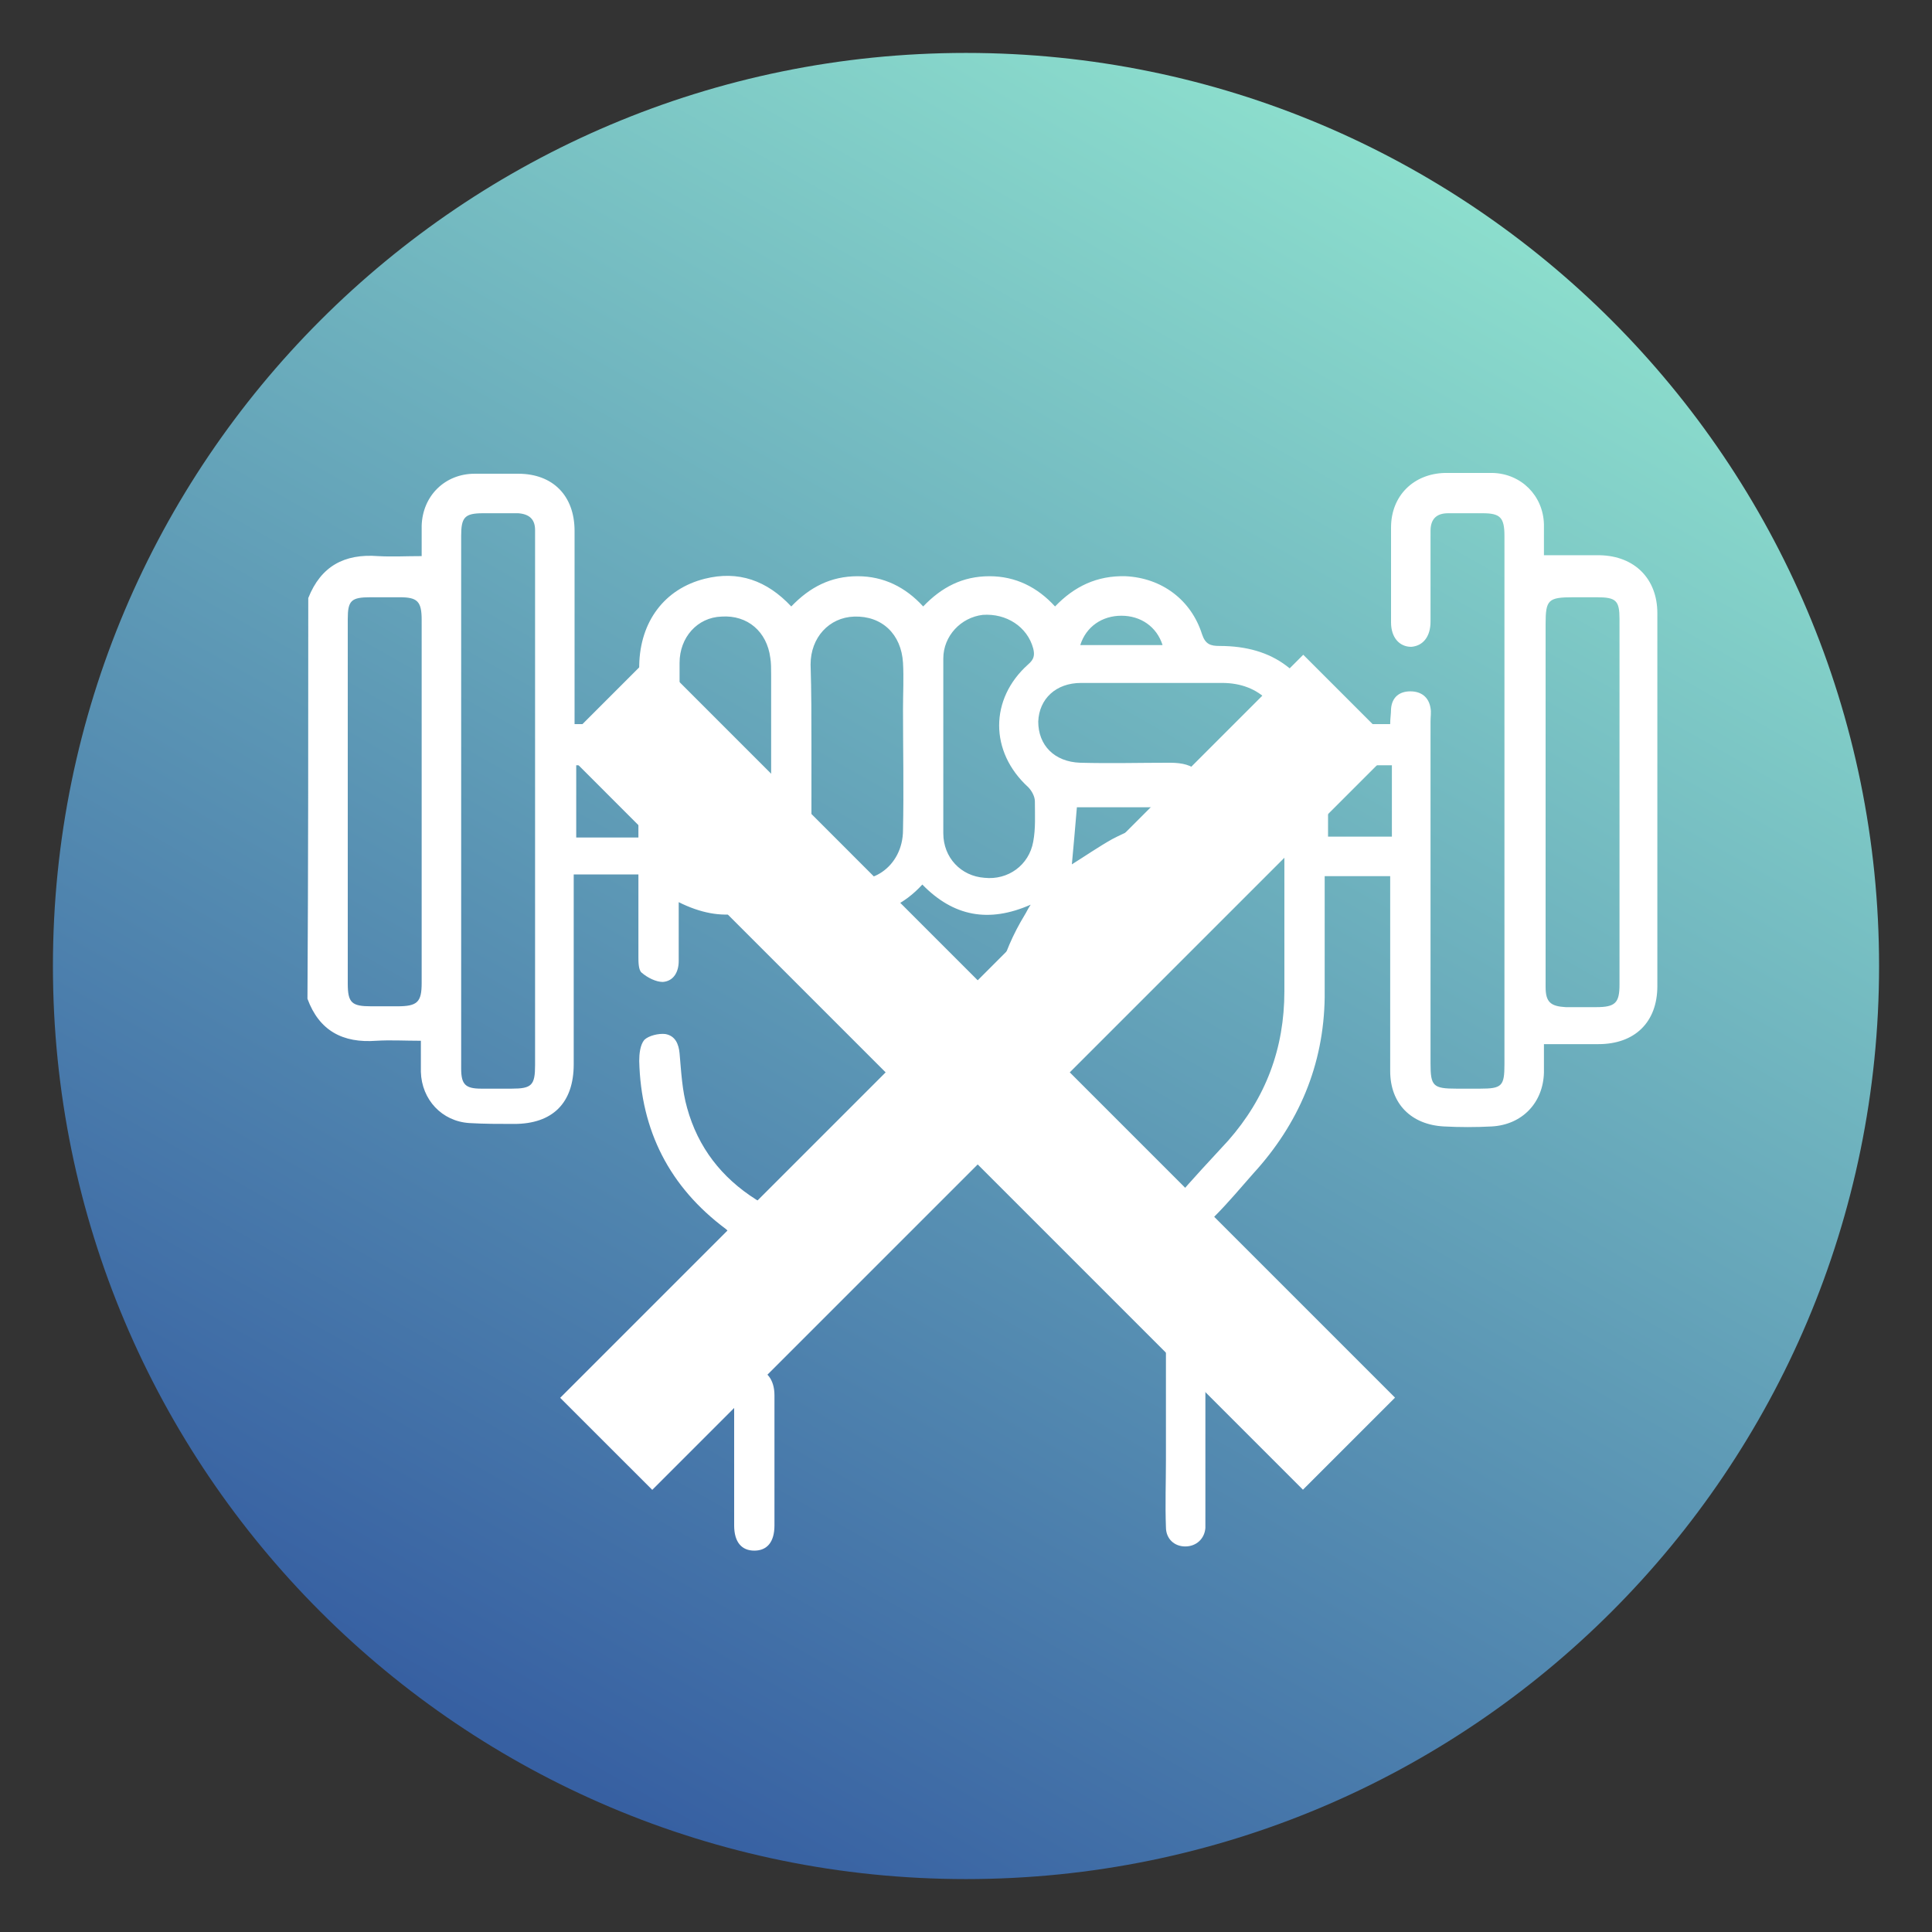
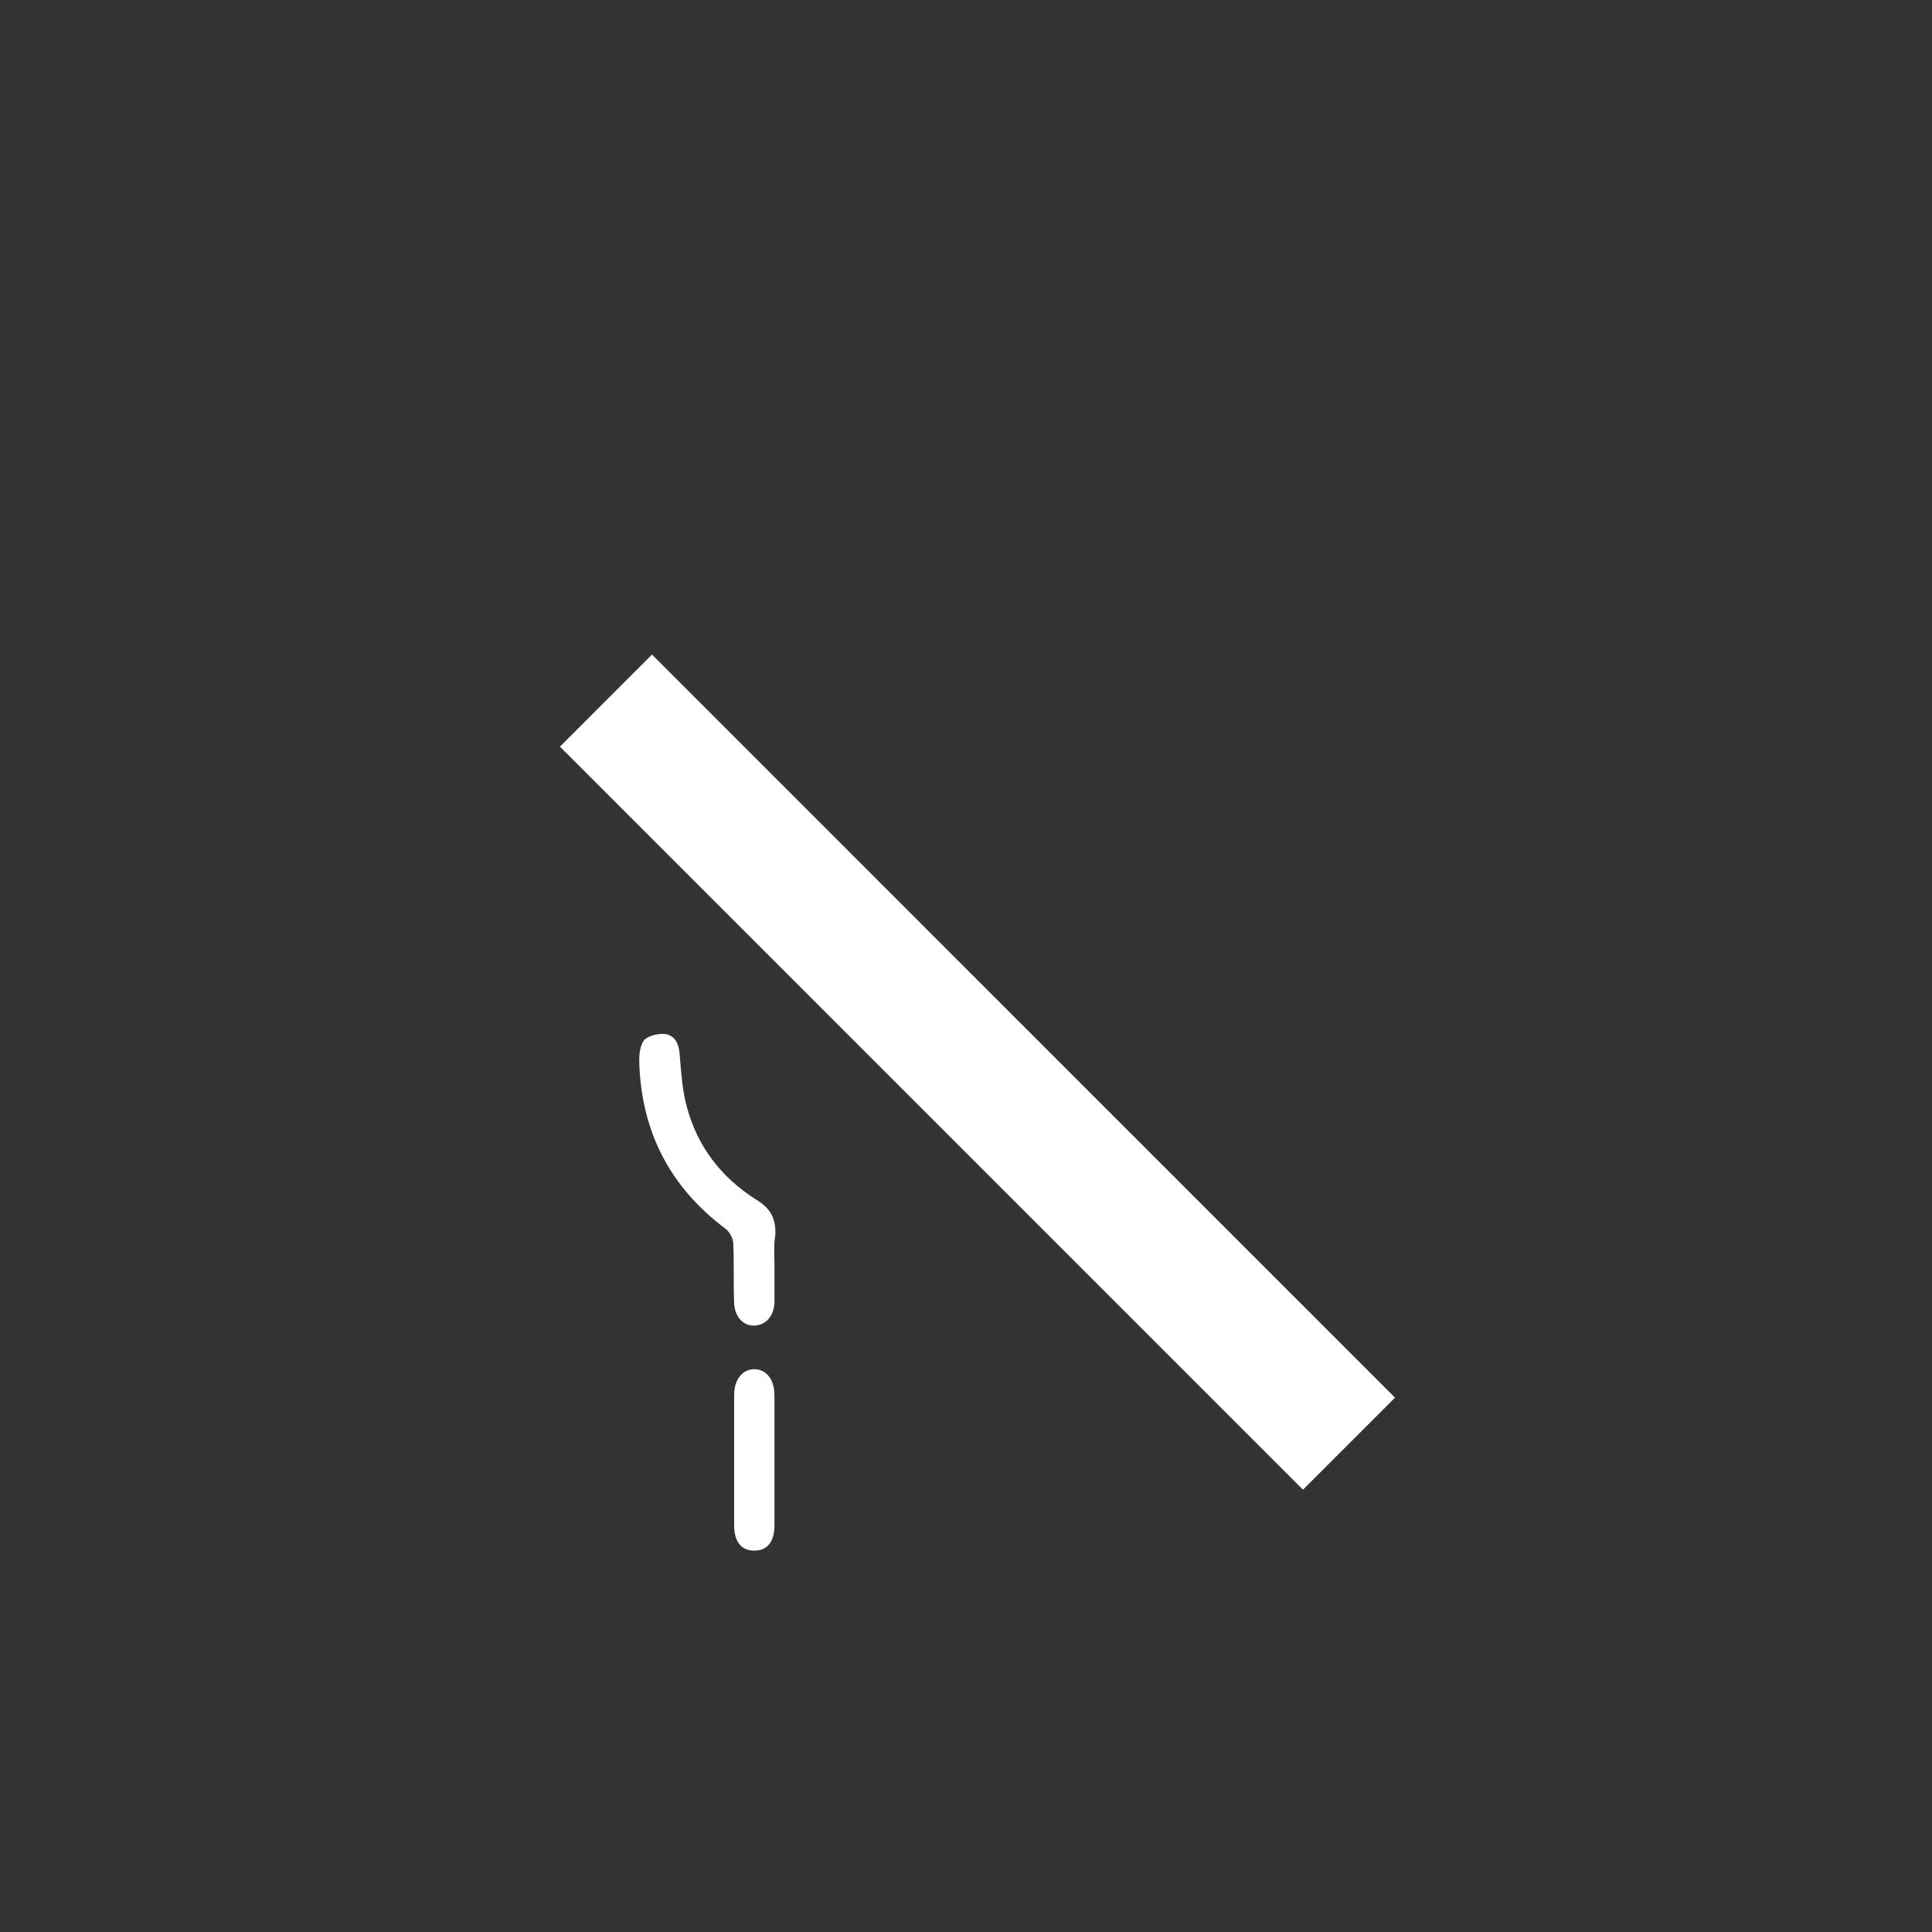
<svg xmlns="http://www.w3.org/2000/svg" width="150px" height="150px" viewBox="0 0 150 150" version="1.1">
  <rect x="0" y="0" width="150" height="150" fill="#333333" stroke="none" />
  <defs>
    <clipPath id="clip1">
-       <path d="M 4 4 L 146 4 L 146 146 L 4 146 Z M 4 4 " />
-     </clipPath>
+       </clipPath>
    <clipPath id="clip2">
-       <path d="M 145.891 75 C 145.891 35.848 114.152 4.109 75 4.109 C 35.848 4.109 4.109 35.848 4.109 75 C 4.109 114.152 35.848 145.891 75 145.891 C 114.152 145.891 145.891 114.152 145.891 75 Z M 145.891 75 " />
-     </clipPath>
+       </clipPath>
    <linearGradient id="linear0" gradientUnits="userSpaceOnUse" x1="-1387.416" y1="-965.783" x2="-1385.605" y2="-965.783" gradientTransform="matrix(39.137,-67.787,-67.787,-39.137,-11128.902,-131710.506)">
      <stop offset="0" style="stop-color:rgb(21.569%,37.647%,63.529%);stop-opacity:1;" />
      <stop offset="1" style="stop-color:rgb(54.902%,87.059%,80.392%);stop-opacity:1;" />
    </linearGradient>
  </defs>
  <g id="surface1">
    <g clip-path="url(#clip1)" clip-rule="nonzero">
      <g clip-path="url(#clip2)" clip-rule="nonzero">
        <path style=" stroke:none;fill-rule:nonzero;fill:url(#linear0);" d="M -57.262 110.414 L 39.586 -57.262 L 207.262 39.586 L 110.414 207.262 Z M -57.262 110.414 " />
      </g>
    </g>
-     <path style=" stroke:none;fill-rule:nonzero;fill:rgb(100%,100%,100%);fill-opacity:1;" d="M 23.934 46.434 C 24.914 43.957 26.738 42.977 29.348 43.176 C 30.457 43.238 31.5 43.176 32.738 43.176 C 32.738 42.457 32.738 41.676 32.738 40.824 C 32.805 38.477 34.566 36.781 36.848 36.781 C 37.957 36.781 39.129 36.781 40.238 36.781 C 42.914 36.781 44.609 38.477 44.609 41.219 C 44.609 45.848 44.609 50.414 44.609 55.043 C 44.609 55.434 44.609 55.762 44.609 56.219 C 46.305 56.219 47.871 56.219 49.629 56.219 C 49.629 54.719 49.629 53.152 49.629 51.652 C 49.695 48.262 51.586 45.719 54.719 44.934 C 57.324 44.281 59.543 45.066 61.434 47.086 C 62.871 45.586 64.5 44.738 66.586 44.738 C 68.609 44.738 70.305 45.586 71.676 47.086 C 73.109 45.586 74.738 44.738 76.824 44.738 C 78.848 44.738 80.543 45.586 81.914 47.086 C 83.414 45.523 85.176 44.676 87.391 44.738 C 90.195 44.871 92.477 46.566 93.324 49.238 C 93.586 50.023 93.977 50.152 94.695 50.152 C 98.871 50.152 101.543 52.176 102.848 56.219 C 103.629 56.219 104.477 56.219 105.324 56.219 C 106.176 56.219 107.023 56.219 107.934 56.219 C 107.934 55.762 108 55.434 108 55.043 C 108.066 54.129 108.652 53.676 109.5 53.676 C 110.348 53.676 110.934 54.129 111.066 54.977 C 111.129 55.305 111.066 55.629 111.066 56.023 C 111.066 64.891 111.066 73.695 111.066 82.566 C 111.066 84.324 111.262 84.523 113.086 84.523 C 113.676 84.523 114.324 84.523 114.914 84.523 C 116.609 84.523 116.805 84.324 116.805 82.629 C 116.805 76.629 116.805 70.629 116.805 64.629 C 116.805 56.934 116.805 49.238 116.805 41.609 C 116.805 40.176 116.477 39.848 115.109 39.848 C 114.195 39.848 113.348 39.848 112.434 39.848 C 111.523 39.848 111.066 40.305 111.066 41.219 C 111.066 43.566 111.066 45.914 111.066 48.262 C 111.066 49.434 110.477 50.152 109.566 50.219 C 108.652 50.219 108 49.5 108 48.324 C 108 45.848 108 43.434 108 40.957 C 108 38.477 109.762 36.781 112.176 36.719 C 113.414 36.719 114.652 36.719 115.891 36.719 C 118.109 36.781 119.805 38.477 119.871 40.695 C 119.871 41.477 119.871 42.324 119.871 43.109 C 121.371 43.109 122.805 43.109 124.238 43.109 C 126.914 43.176 128.676 44.934 128.676 47.609 C 128.676 57.262 128.676 66.914 128.676 76.566 C 128.676 79.371 126.914 81.066 124.109 81.066 C 122.738 81.066 121.371 81.066 119.871 81.066 C 119.871 81.719 119.871 82.5 119.871 83.281 C 119.805 85.629 118.176 87.324 115.824 87.457 C 114.586 87.523 113.348 87.523 112.109 87.457 C 109.566 87.324 107.934 85.695 107.934 83.152 C 107.934 78.523 107.934 73.891 107.934 69.195 C 107.934 68.805 107.934 68.477 107.934 68.023 C 106.238 68.023 104.609 68.023 102.848 68.023 C 102.848 68.414 102.848 68.805 102.848 69.129 C 102.848 71.871 102.848 74.676 102.848 77.414 C 102.781 82.695 100.824 87.262 97.305 91.109 C 96.324 92.219 95.348 93.391 94.305 94.434 C 93.781 95.023 93.586 95.609 93.586 96.324 C 93.586 103.434 93.586 110.609 93.586 117.719 C 93.586 118.043 93.586 118.305 93.586 118.629 C 93.523 119.477 92.871 120.066 92.023 120.066 C 91.176 120.066 90.523 119.477 90.523 118.566 C 90.457 116.805 90.523 115.109 90.523 113.348 C 90.523 107.219 90.523 101.152 90.523 95.023 C 90.523 94.371 90.848 93.652 91.238 93.129 C 92.543 91.566 93.977 90.066 95.348 88.566 C 98.281 85.238 99.719 81.391 99.719 76.957 C 99.719 70.629 99.719 64.238 99.719 57.914 C 99.719 54.977 97.824 53.023 94.891 53.023 C 91.238 53.023 87.586 53.023 83.934 53.023 C 81.977 53.023 80.676 54.262 80.609 56.023 C 80.609 57.848 81.848 59.152 83.871 59.219 C 86.219 59.281 88.5 59.219 90.848 59.219 C 92.805 59.219 93.586 60 93.586 61.957 C 93.586 62.414 93.586 62.871 93.586 63.262 C 93.586 64.371 93.129 65.152 92.086 65.609 C 90.781 66.195 89.477 66.781 88.176 67.371 C 82.957 69.914 80.348 74.152 80.086 79.891 C 80.086 80.152 80.086 80.414 80.086 80.738 C 80.023 81.781 79.434 82.434 78.523 82.371 C 77.609 82.371 77.023 81.719 77.023 80.676 C 76.891 77.219 77.738 74.023 79.566 71.023 C 79.695 70.824 79.762 70.629 80.023 70.238 C 76.762 71.676 74.023 71.152 71.609 68.676 C 70.238 70.176 68.543 71.023 66.523 71.023 C 64.5 71.023 62.805 70.238 61.434 68.676 C 58.891 71.152 56.086 71.738 52.695 70.043 C 52.695 71.609 52.695 73.109 52.695 74.609 C 52.695 75.457 52.305 76.176 51.457 76.238 C 50.934 76.238 50.281 75.914 49.824 75.523 C 49.566 75.324 49.566 74.676 49.566 74.281 C 49.566 72.523 49.566 70.824 49.566 69.066 C 49.566 68.676 49.566 68.348 49.566 67.891 C 47.871 67.891 46.305 67.891 44.543 67.891 C 44.543 68.219 44.543 68.609 44.543 68.934 C 44.543 73.5 44.543 78.066 44.543 82.629 C 44.543 85.629 42.914 87.262 39.914 87.262 C 38.738 87.262 37.566 87.262 36.457 87.195 C 34.305 87.066 32.738 85.371 32.676 83.219 C 32.676 82.434 32.676 81.586 32.676 80.805 C 31.434 80.805 30.324 80.738 29.219 80.805 C 26.609 81 24.781 80.023 23.871 77.543 C 23.934 67.434 23.934 56.934 23.934 46.434 Z M 35.805 62.086 C 35.805 62.676 35.805 63.324 35.805 63.914 C 35.805 70.238 35.805 76.629 35.805 82.957 C 35.805 84.195 36.129 84.523 37.371 84.523 C 38.152 84.523 38.934 84.523 39.719 84.523 C 41.281 84.523 41.543 84.262 41.543 82.695 C 41.543 69.066 41.543 55.371 41.543 41.738 C 41.543 41.543 41.543 41.348 41.543 41.152 C 41.543 40.305 41.086 39.914 40.238 39.848 C 39.324 39.848 38.414 39.848 37.5 39.848 C 36.066 39.848 35.805 40.176 35.805 41.609 C 35.805 48.457 35.805 55.238 35.805 62.086 Z M 27 62.219 C 27 66.914 27 71.609 27 76.371 C 27 77.871 27.324 78.129 28.824 78.129 C 29.477 78.129 30.195 78.129 30.848 78.129 C 32.414 78.129 32.738 77.805 32.738 76.305 C 32.738 70.371 32.738 64.5 32.738 58.566 C 32.738 55.109 32.738 51.586 32.738 48.129 C 32.738 46.695 32.414 46.371 31.043 46.371 C 30.262 46.371 29.543 46.371 28.762 46.371 C 27.262 46.371 27 46.629 27 48.066 C 27 52.762 27 57.457 27 62.219 Z M 125.738 62.219 C 125.738 57.523 125.738 52.824 125.738 48.066 C 125.738 46.629 125.477 46.371 123.977 46.371 C 123.391 46.371 122.738 46.371 122.152 46.371 C 120.195 46.371 120 46.566 120 48.457 C 120 56.348 120 64.238 120 72.129 C 120 73.629 120 75.129 120 76.629 C 120 77.805 120.391 78.129 121.566 78.195 C 122.348 78.195 123.129 78.195 123.914 78.195 C 125.414 78.195 125.738 77.871 125.738 76.434 C 125.738 71.609 125.738 66.914 125.738 62.219 Z M 52.762 57.977 C 52.762 60.262 52.762 62.477 52.762 64.762 C 52.762 66.848 54.523 68.414 56.609 68.219 C 58.566 68.023 59.871 66.586 59.871 64.371 C 59.871 60.391 59.871 56.414 59.871 52.371 C 59.871 51.914 59.871 51.457 59.805 51.066 C 59.543 49.043 58.043 47.738 56.023 47.871 C 54.129 47.934 52.762 49.5 52.762 51.457 C 52.762 53.609 52.762 55.824 52.762 57.977 Z M 63 57.914 C 63 60.195 63 62.414 63 64.695 C 63 66.195 63.719 67.305 65.086 67.957 C 67.5 69.066 70.109 67.305 70.109 64.434 C 70.176 61.305 70.109 58.176 70.109 55.043 C 70.109 53.871 70.176 52.629 70.109 51.457 C 69.977 49.238 68.477 47.805 66.324 47.871 C 64.371 47.934 62.934 49.5 62.934 51.586 C 63 53.676 63 55.824 63 57.914 Z M 73.238 57.977 C 73.238 60.195 73.238 62.477 73.238 64.695 C 73.238 66.586 74.609 68.023 76.434 68.152 C 78.262 68.348 79.891 67.176 80.219 65.348 C 80.414 64.305 80.348 63.262 80.348 62.219 C 80.348 61.824 80.086 61.371 79.824 61.109 C 76.824 58.371 76.824 54.262 79.824 51.586 C 80.281 51.195 80.348 50.871 80.219 50.348 C 79.762 48.652 78.129 47.609 76.305 47.738 C 74.609 47.934 73.238 49.371 73.238 51.129 C 73.238 53.477 73.238 55.762 73.238 57.977 Z M 108.066 59.414 C 106.305 59.414 104.738 59.414 103.109 59.414 C 103.109 61.305 103.109 63.129 103.109 64.957 C 104.805 64.957 106.434 64.957 108.066 64.957 C 108.066 63.129 108.066 61.305 108.066 59.414 Z M 49.566 65.023 C 49.566 63.066 49.566 61.238 49.566 59.414 C 47.871 59.414 46.305 59.414 44.738 59.414 C 44.738 61.305 44.738 63.195 44.738 65.023 C 46.371 65.023 47.934 65.023 49.566 65.023 Z M 90.781 62.934 C 90.719 62.871 90.652 62.738 90.586 62.676 C 88.238 62.676 85.891 62.676 83.609 62.676 C 83.477 64.238 83.348 65.738 83.219 67.109 C 84.262 66.457 85.305 65.738 86.348 65.152 C 87.457 64.566 88.695 64.109 89.871 63.523 C 90.262 63.391 90.523 63.129 90.781 62.934 Z M 90.262 50.086 C 89.805 48.652 88.566 47.805 87.066 47.805 C 85.566 47.805 84.324 48.652 83.871 50.086 C 86.023 50.086 88.109 50.086 90.262 50.086 Z M 90.262 50.086 " />
    <path style=" stroke:none;fill-rule:nonzero;fill:rgb(100%,100%,100%);fill-opacity:1;" d="M 60.129 98.152 C 60.129 99.129 60.129 100.109 60.129 101.152 C 60.066 102.195 59.477 102.848 58.629 102.914 C 57.719 102.977 57.066 102.262 57 101.219 C 56.934 99.652 57 98.152 56.934 96.586 C 56.934 96.195 56.676 95.676 56.348 95.414 C 51.977 92.152 49.762 87.781 49.629 82.371 C 49.629 81.848 49.695 81.129 50.023 80.738 C 50.348 80.414 51.129 80.219 51.652 80.281 C 52.434 80.414 52.695 81.066 52.762 81.781 C 52.891 83.219 52.957 84.652 53.348 86.023 C 54.195 89.086 56.023 91.434 58.695 93.129 C 59.805 93.781 60.262 94.629 60.195 95.871 C 60.066 96.652 60.129 97.371 60.129 98.152 Z M 60.129 98.152 " />
    <path style=" stroke:none;fill-rule:nonzero;fill:rgb(100%,100%,100%);fill-opacity:1;" d="M 60.129 113.414 C 60.129 115.109 60.129 116.738 60.129 118.434 C 60.129 119.738 59.543 120.391 58.566 120.391 C 57.586 120.391 57 119.738 57 118.434 C 57 115.043 57 111.719 57 108.324 C 57 107.086 57.652 106.305 58.566 106.305 C 59.477 106.305 60.129 107.086 60.129 108.324 C 60.129 110.023 60.129 111.719 60.129 113.414 Z M 60.129 113.414 " />
    <path style=" stroke:none;fill-rule:nonzero;fill:rgb(100%,100%,100%);fill-opacity:1;" d="M 50.621 50.82 L 108.309 108.512 L 101.16 115.66 L 43.473 57.969 Z M 50.621 50.82 " />
-     <path style=" stroke:none;fill-rule:nonzero;fill:rgb(100%,100%,100%);fill-opacity:1;" d="M 108.332 57.984 L 50.641 115.672 L 43.492 108.527 L 101.184 50.836 Z M 108.332 57.984 " />
  </g>
</svg>